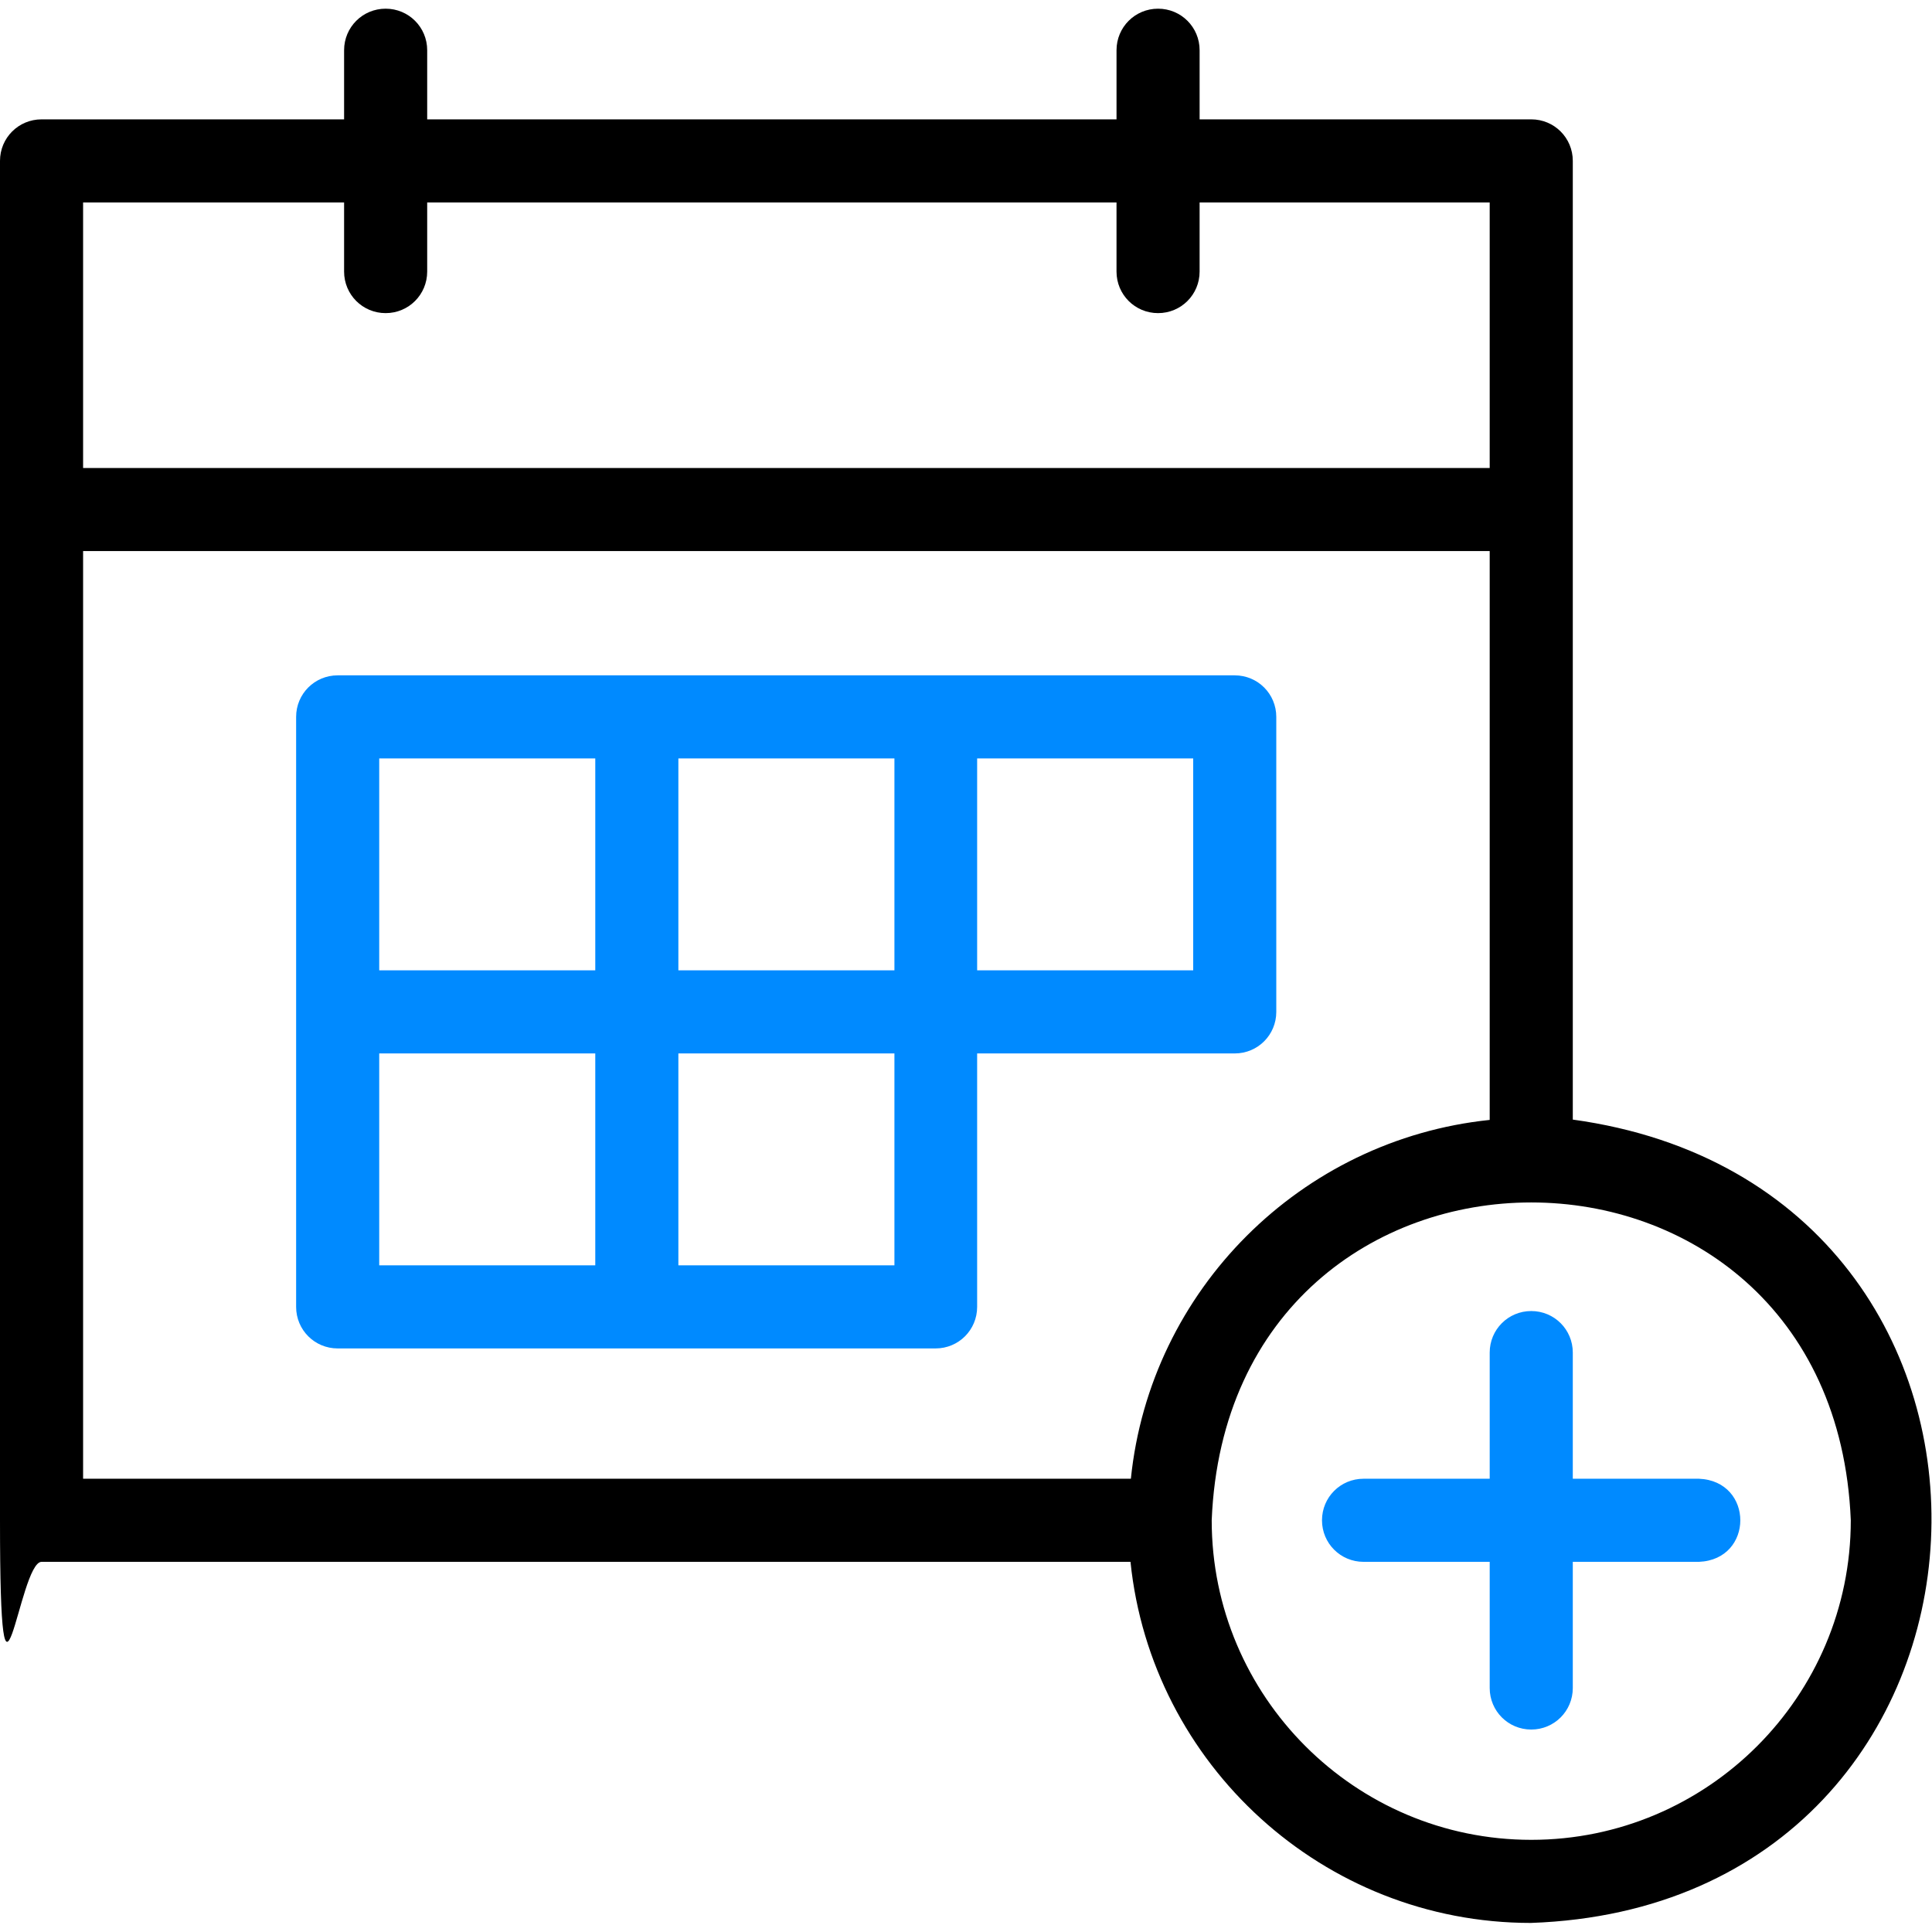
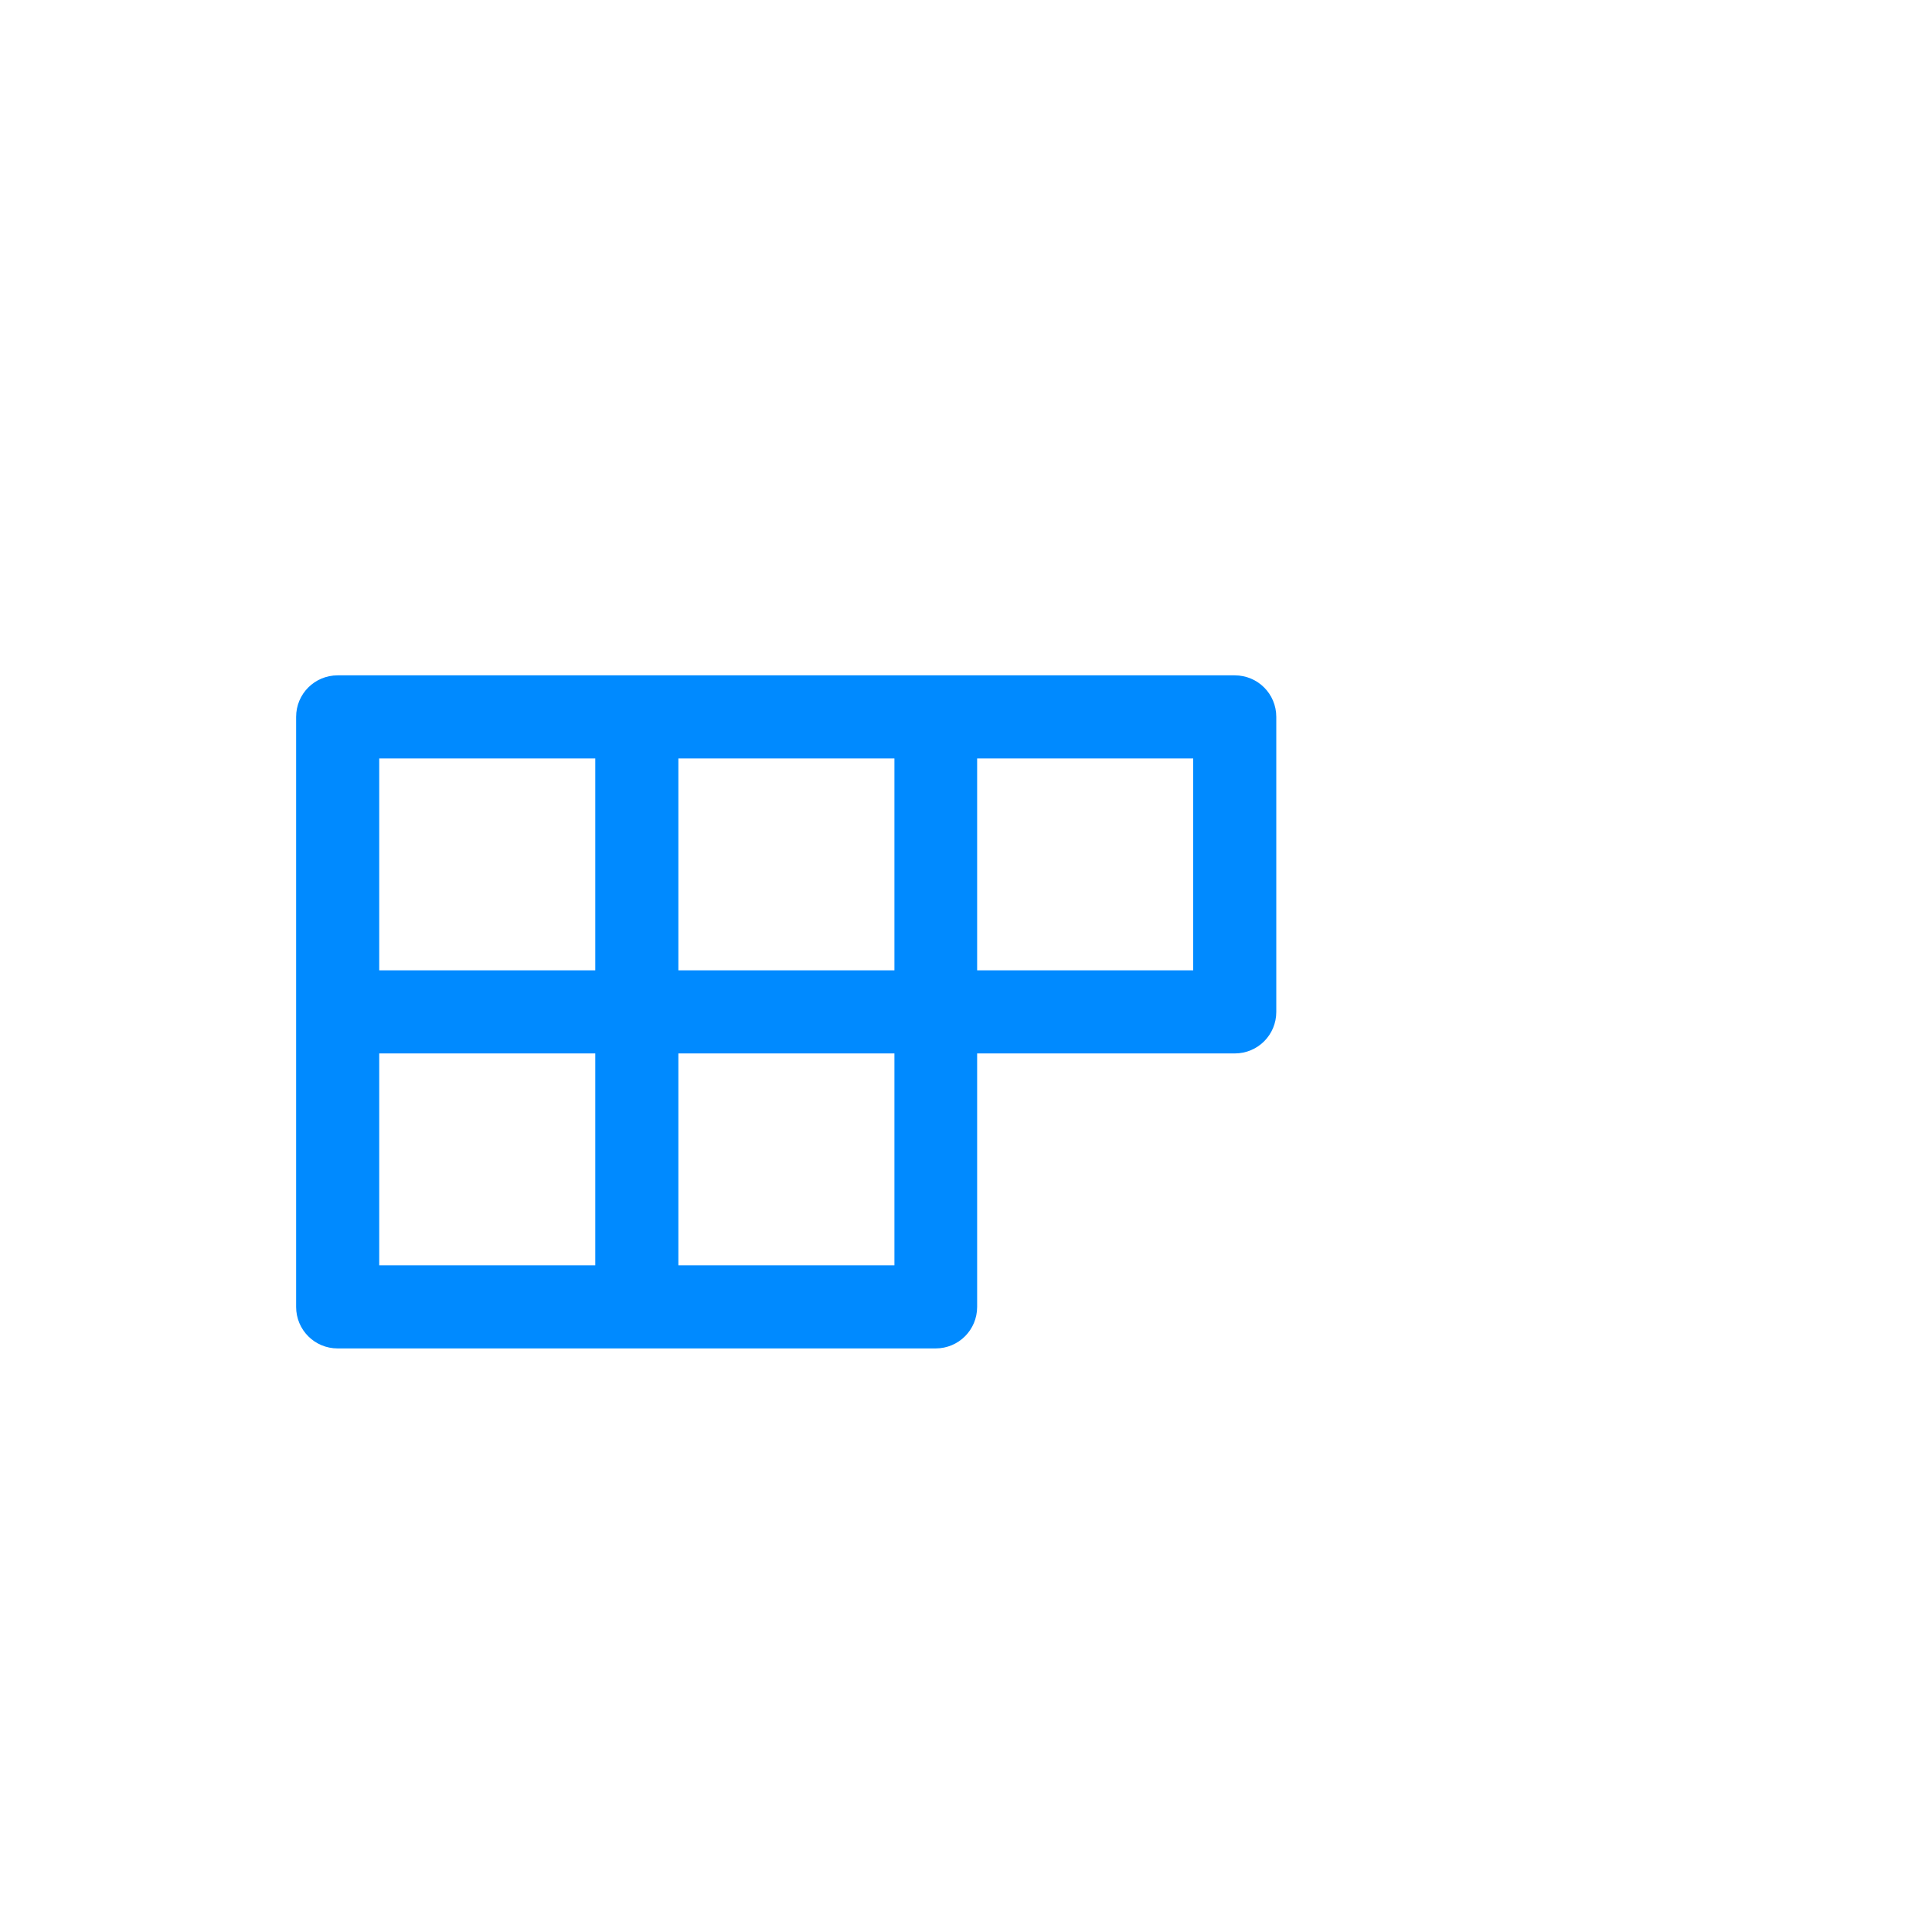
<svg xmlns="http://www.w3.org/2000/svg" id="Capa_1" data-name="Capa 1" version="1.1" viewBox="0 0 511.5 511.5">
  <defs>
    <style>
      .cls-1 {
        fill: #000;
      }

      .cls-1, .cls-2 {
        stroke-width: 0px;
      }

      .cls-2 {
        fill: #008aff;
      }
    </style>
  </defs>
-   <path class="cls-2" d="M326.9,178.8c-70.5,0-167,0-237.5,0-6.1,0-11,4.9-11,11v156.2c0,6.1,4.9,11,11,11,39.5,0,118.9,0,158.3,0,6.1,0,11-4.9,11-11v-67.1h68.2c6.1,0,11-4.9,11-11v-78.1c0-6.1-4.9-11-11-11ZM236.8,256.9h-57.2v-56.1h57.2v56.1ZM100.4,200.8h57.2v56.1h-57.2v-56.1ZM100.4,278.9h57.2v56.1h-57.2v-56.1ZM236.8,335h-57.2v-56.1h57.2v56.1ZM315.9,256.9h-57.2v-56.1h57.2v56.1Z" />
-   <path class="cls-2" d="M449.8,391.5h-33.4v-33.4c0-6.1-4.9-11-11-11s-11,4.9-11,11v33.4h-33.4c-6.1,0-11,4.9-11,11s4.9,11,11,11h33.4v33.4c0,6.1,4.9,11,11,11s11-4.9,11-11v-33.4h33.4c14.6-.6,14.6-21.4,0-22Z" />
-   <path class="cls-1" d="M416.4,296.5V42.6c0-6.1-4.9-11-11-11h-87.8V13.3c0-6.1-4.9-11-11-11s-11,4.9-11,11v18.3H113.1V13.3c0-6.1-4.9-11-11-11s-11,4.9-11,11v18.3H11c-6.1,0-11,4.9-11,11,0,61.1,0,294.6,0,359.9s4.9,11,11,11h288.3c5.5,53.6,51,95.6,106,95.6,134.9-4.7,143.9-194.5,11-212.7ZM22,53.6h69.1v18.3c0,6.1,4.9,11,11,11s11-4.9,11-11v-18.3h182.5v18.3c0,6.1,4.9,11,11,11s11-4.9,11-11v-18.3h76.8v70.3H22V53.6ZM22,145.9h372.4v150.6c-50,5.2-89.9,45-95,95H22v-245.7ZM405.4,487.1c-46.7,0-84.6-38-84.6-84.6,4.6-112.2,164.6-112.2,169.2,0,0,46.7-38,84.6-84.6,84.6Z" />
+   <path class="cls-2" d="M326.9,178.8c-70.5,0-167,0-237.5,0-6.1,0-11,4.9-11,11v156.2c0,6.1,4.9,11,11,11,39.5,0,118.9,0,158.3,0,6.1,0,11-4.9,11-11v-67.1h68.2c6.1,0,11-4.9,11-11v-78.1c0-6.1-4.9-11-11-11ZM236.8,256.9h-57.2v-56.1h57.2v56.1ZM100.4,200.8h57.2v56.1h-57.2v-56.1ZM100.4,278.9h57.2v56.1h-57.2v-56.1ZM236.8,335h-57.2v-56.1h57.2ZM315.9,256.9h-57.2v-56.1h57.2v56.1Z" />
</svg>